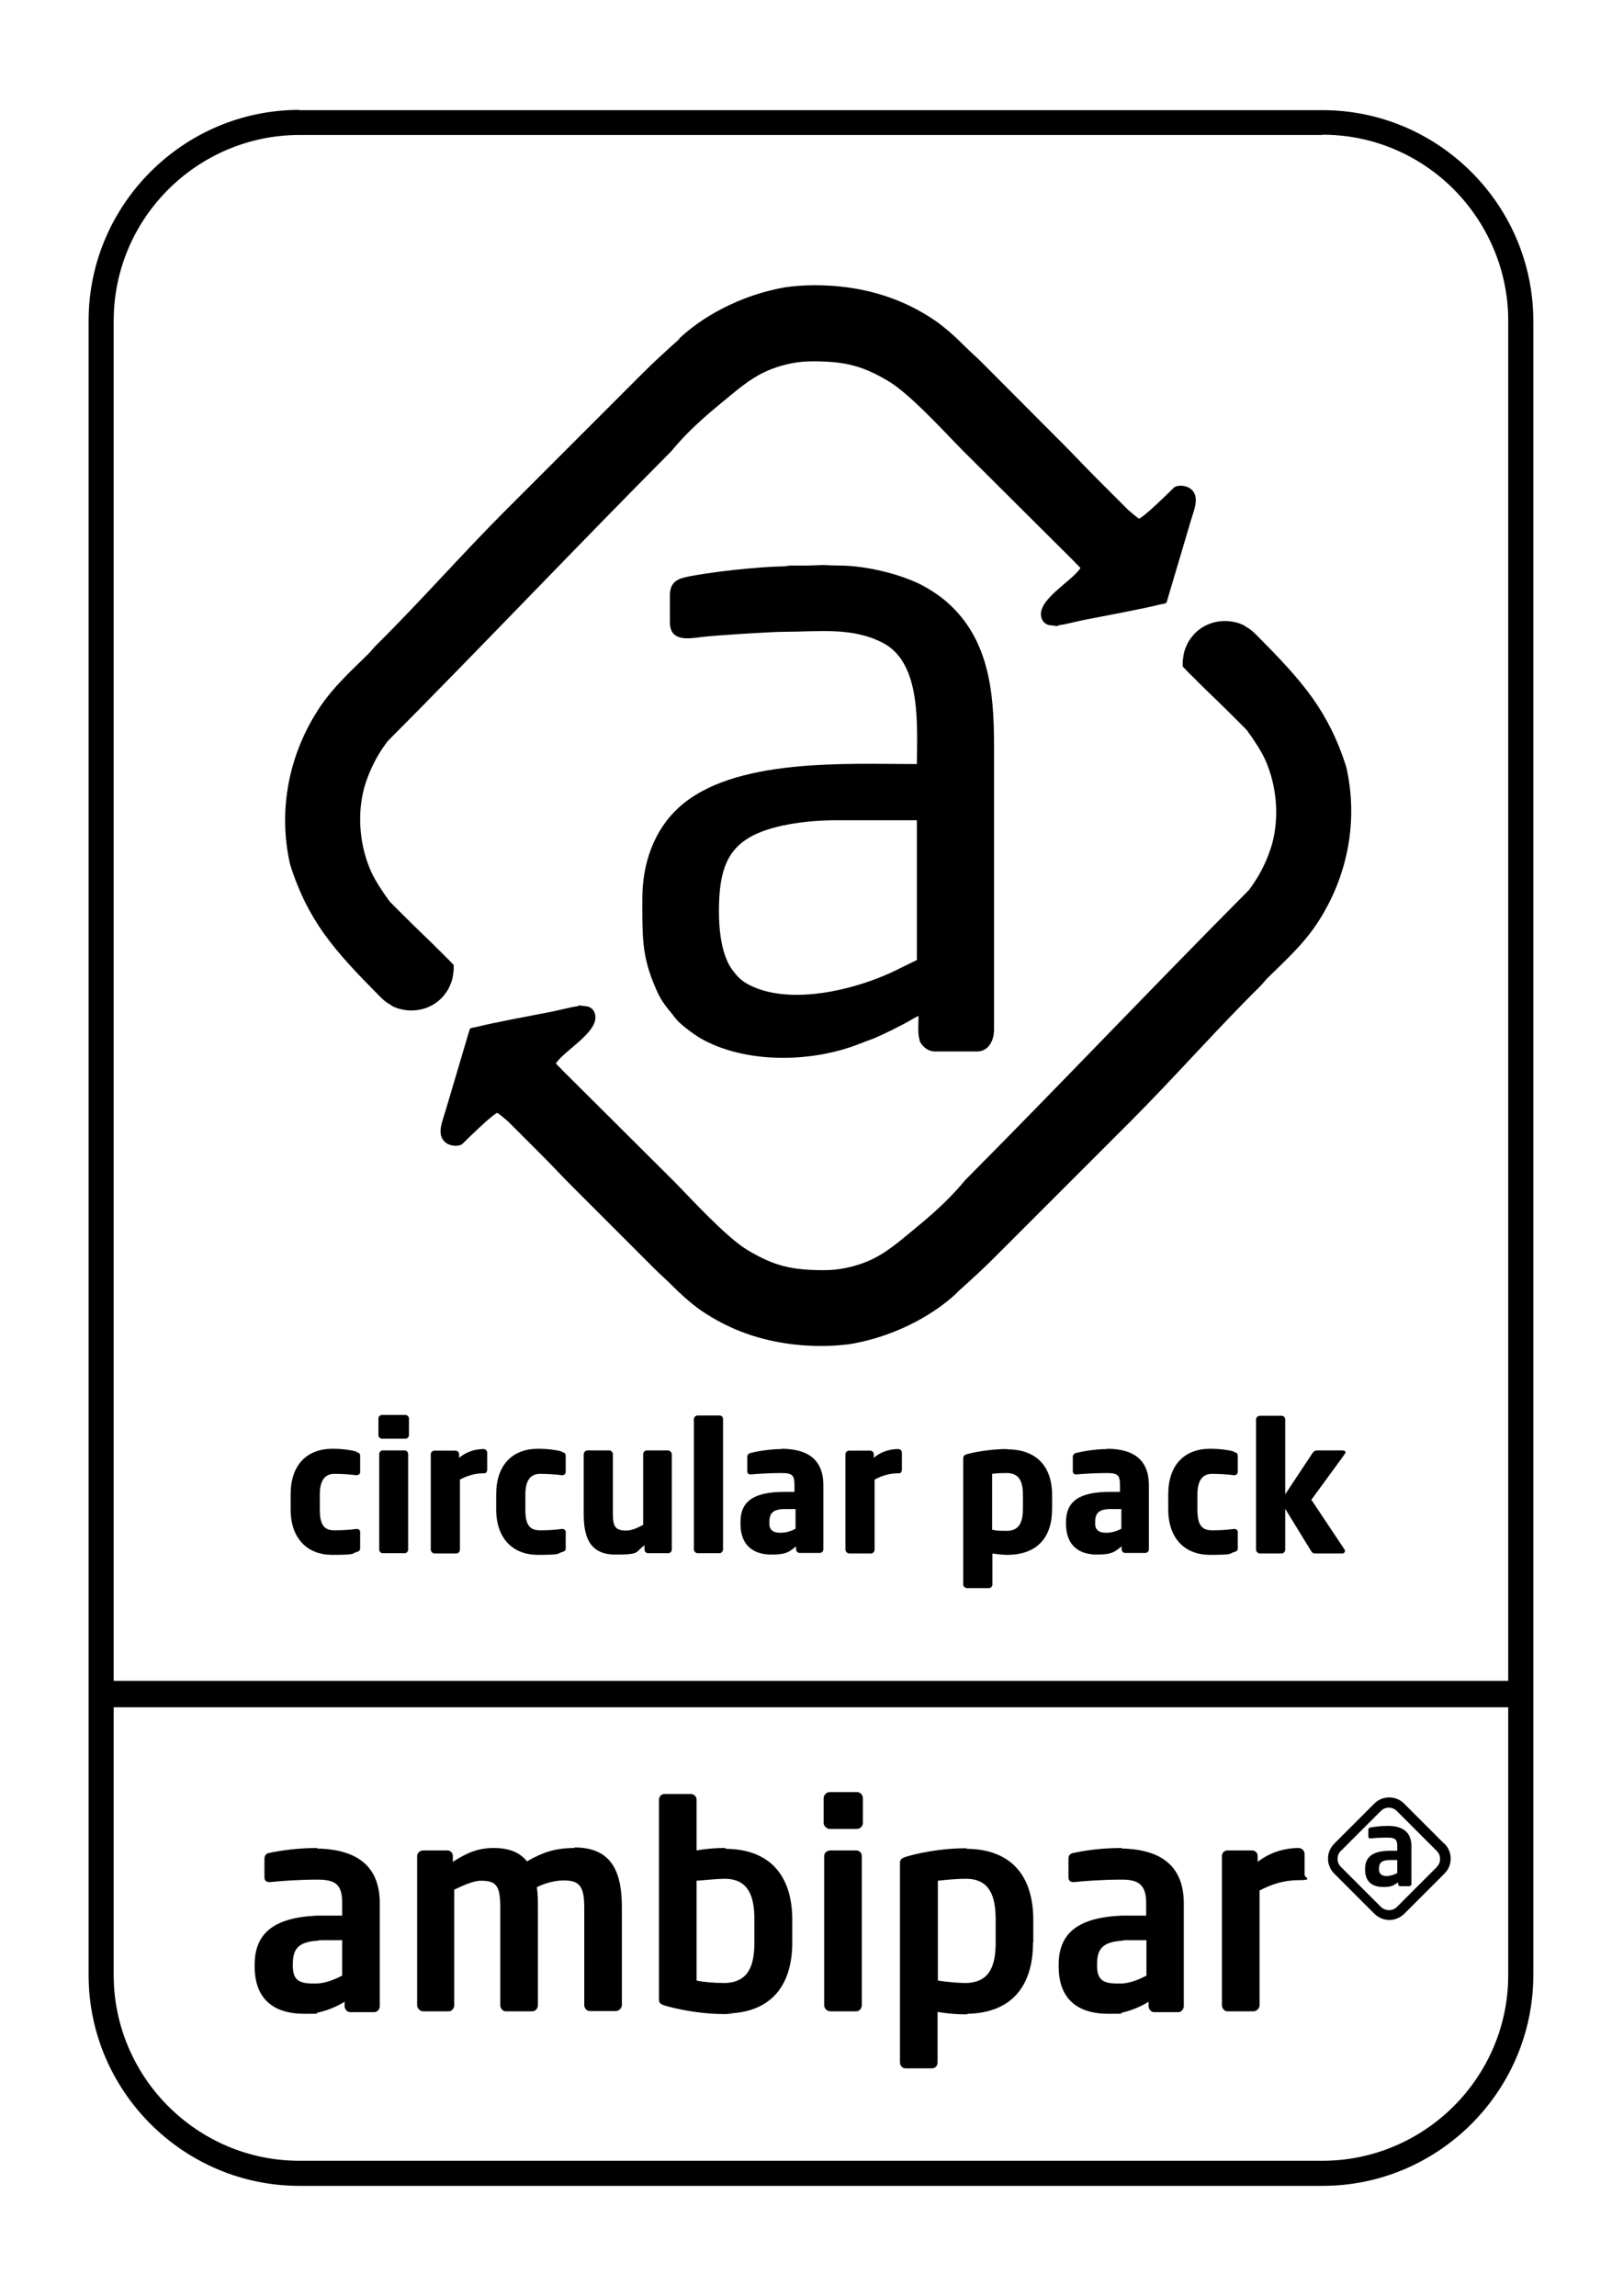
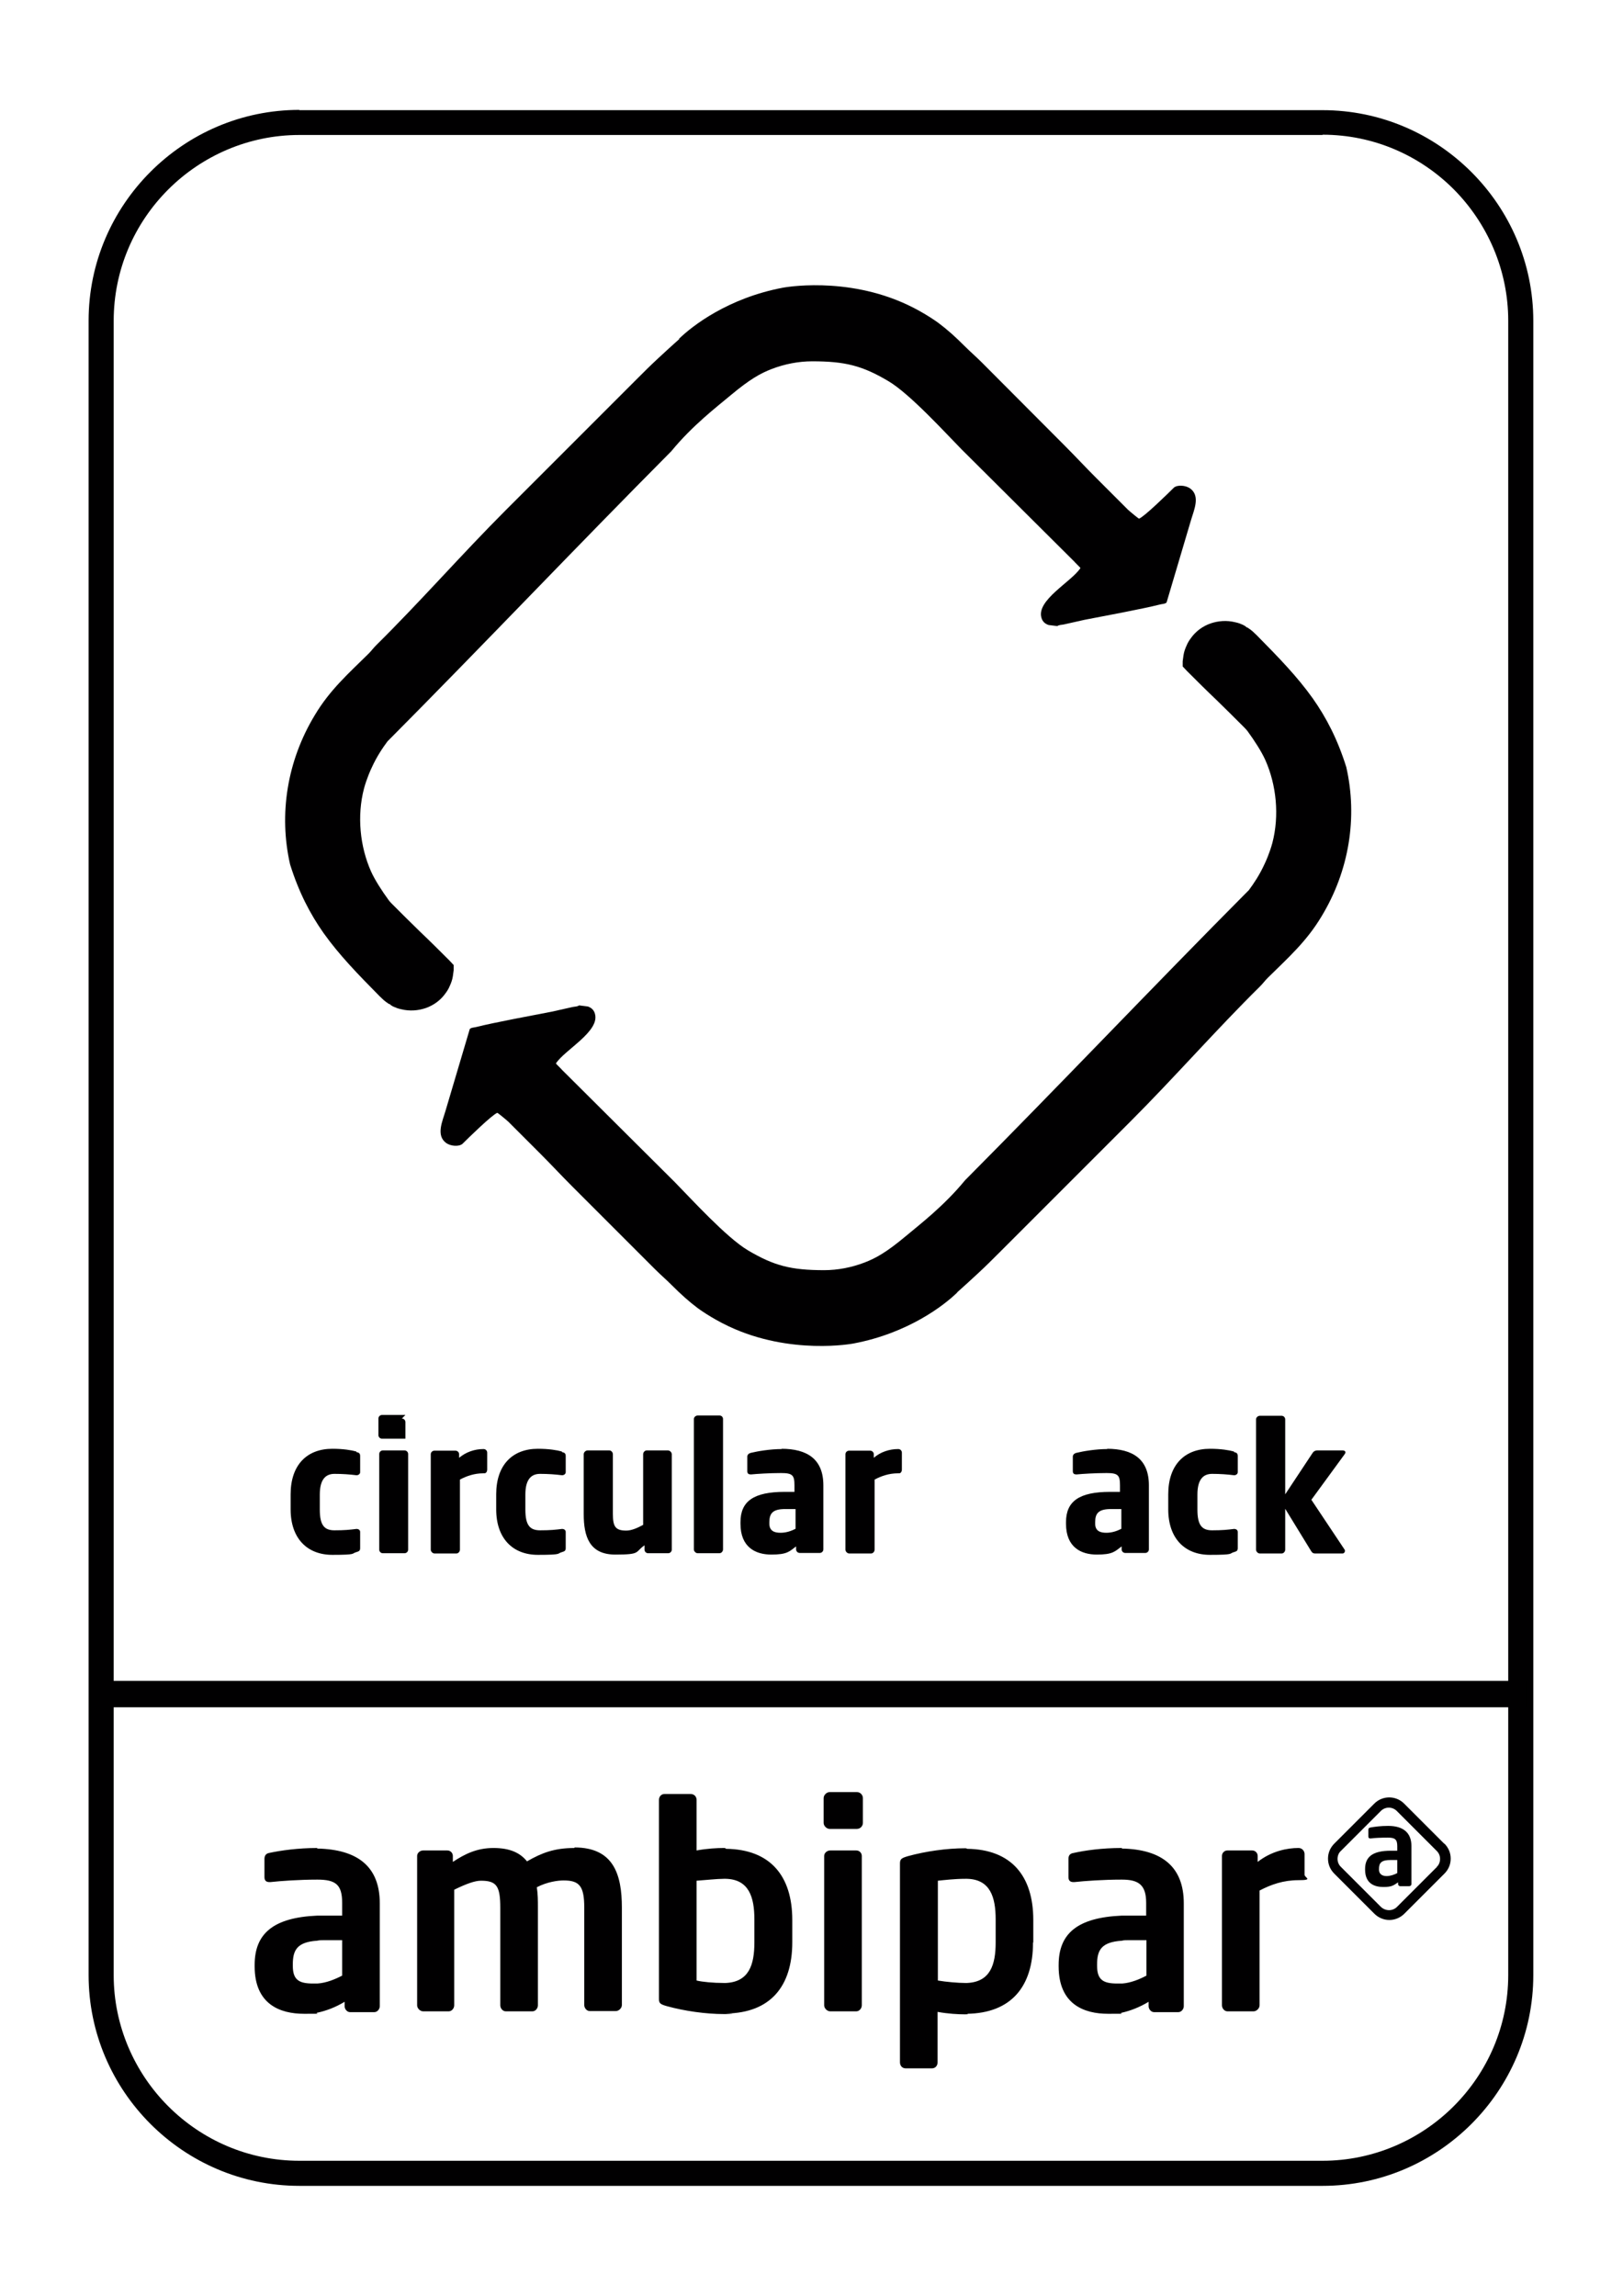
<svg xmlns="http://www.w3.org/2000/svg" id="Camada_1" data-name="Camada 1" viewBox="0 0 595.3 841.9">
  <defs>
    <style>      .cls-1 {        fill-rule: evenodd;      }      .cls-1, .cls-2 {        fill: #010001;        stroke-width: 0px;      }    </style>
  </defs>
  <path class="cls-1" d="M206.1,532.3c-1.8-.5-4.8-1-8.8-1-9.3,0-15.3,5.9-15.3,16.7v5.5c0,10.7,6.1,16.7,15.3,16.7s6.9-.5,8.8-1c1-.3,1.4-.5,1.4-1.5v-5.9c0-.7-.6-1.1-1.3-1.1h-.1c-2.4.3-4.3.5-8,.5s-5.4-1.8-5.4-7.6v-5.5c0-5.9,2.4-7.6,5.4-7.6s5.6.2,8,.5h.1c.7,0,1.3-.5,1.3-1.1v-5.9c0-1-.4-1.3-1.4-1.5" />
  <path class="cls-1" d="M452.6,532.3c-1.8-.5-4.8-1-8.8-1-9.3,0-15.3,5.9-15.3,16.7v5.5c0,10.7,6.1,16.7,15.3,16.7s6.9-.5,8.8-1c1-.3,1.4-.5,1.4-1.5v-5.9c0-.7-.6-1.1-1.3-1.1h-.1c-2.4.3-4.3.5-8,.5s-5.4-1.8-5.4-7.6v-5.5c0-5.9,2.4-7.6,5.4-7.6s5.6.2,8,.5h.1c.7,0,1.3-.5,1.3-1.1v-5.9c0-1-.4-1.3-1.4-1.5" />
  <path class="cls-1" d="M177.3,531.4c-3.2,0-6.4,1.1-8.9,3.2v-1.3c0-.7-.6-1.3-1.3-1.3h-7.8c-.7,0-1.3.6-1.3,1.3v35c0,.7.7,1.4,1.4,1.4h8c.7,0,1.3-.7,1.3-1.4v-25.7c2.4-1.3,5.3-2.3,8.5-2.3h.5c.6,0,1-.7,1-1.3v-6.3c0-.7-.6-1.3-1.3-1.3" />
-   <path class="cls-1" d="M148.7,518.9h-8.6c-.7,0-1.3.6-1.3,1.3v6.1c0,.7.6,1.3,1.3,1.3h8.6c.7,0,1.3-.6,1.3-1.3v-6.1c0-.7-.6-1.3-1.3-1.3" />
+   <path class="cls-1" d="M148.7,518.9h-8.6c-.7,0-1.3.6-1.3,1.3v6.1c0,.7.6,1.3,1.3,1.3h8.6v-6.1c0-.7-.6-1.3-1.3-1.3" />
  <path class="cls-1" d="M406.2,531.4c-4.3,0-9,.8-11.4,1.4-.8.2-1.3.7-1.3,1.4v5.3c0,.9.5,1.2,1.2,1.2h.3c2-.2,6.7-.5,10.9-.5s4.9.8,4.9,4.5v2.4h-3.6c-11.3,0-16.2,3.4-16.2,11.1v.6c0,8.6,5.5,11.3,11.3,11.3s6.6-1.1,9.1-3v1.1c0,.7.6,1.3,1.3,1.3h7.4c.7,0,1.3-.6,1.3-1.3v-23.5c0-9.6-5.9-13.4-15.4-13.4M411.2,560.7c-1.6.8-3.4,1.4-5.4,1.4s-4.1-.5-4.1-3.3v-.6c0-3.2,1.2-4.8,5.8-4.8h3.8v7.2Z" />
  <path class="cls-1" d="M263.9,519.1h-8c-.7,0-1.4.6-1.4,1.3v47.8c0,.7.7,1.4,1.4,1.4h8c.7,0,1.3-.7,1.3-1.4v-47.8c0-.7-.5-1.3-1.3-1.3" />
  <path class="cls-1" d="M493.5,532.6c0-.4-.4-.7-1-.7h-9.4c-.5,0-1.2.2-1.7,1l-10,15.1v-27.5c0-.7-.6-1.3-1.3-1.3h-8c-.7,0-1.4.6-1.4,1.3v47.8c0,.7.7,1.4,1.4,1.4h8c.7,0,1.3-.7,1.3-1.4v-15l9.5,15.5c.5.8.9.9,1.6.9h9.9c.5,0,.9-.4.9-.9s0-.4-.1-.5l-12.2-18.3,12.2-16.7c.2-.3.3-.5.3-.7" />
  <path class="cls-1" d="M329.4,531.4c-3.2,0-6.5,1.1-8.9,3.2v-1.3c0-.7-.6-1.3-1.3-1.3h-7.8c-.7,0-1.3.6-1.3,1.3v35c0,.7.7,1.4,1.4,1.4h8c.7,0,1.3-.7,1.3-1.4v-25.7c2.4-1.3,5.3-2.3,8.5-2.3h.5c.6,0,1-.7,1-1.3v-6.3c0-.7-.6-1.3-1.3-1.3" />
  <path class="cls-1" d="M148.4,531.9h-8c-.7,0-1.3.6-1.3,1.3v35.1c0,.7.6,1.3,1.3,1.3h8c.7,0,1.3-.6,1.3-1.3v-35.1c0-.7-.6-1.3-1.3-1.3" />
  <path class="cls-1" d="M245.2,531.9h-8c-.7,0-1.3.7-1.3,1.4v25.9c-2.2,1.2-4.3,2.1-6.2,2.1-4,0-4.9-1.5-4.9-6.1v-21.9c0-.7-.6-1.4-1.3-1.4h-8c-.7,0-1.4.7-1.4,1.4v21.9c0,8.3,2.1,14.9,11.6,14.9s7.1-.9,10.7-3.4v1.6c0,.7.6,1.3,1.3,1.3h7.4c.7,0,1.3-.6,1.3-1.3v-35c0-.7-.7-1.4-1.4-1.4" />
-   <path class="cls-1" d="M369.3,531.4c-5.1,0-10.3.8-14,1.7-1.8.4-2,.9-2,1.9v46.1c0,.7.7,1.3,1.4,1.3h8c.7,0,1.3-.6,1.3-1.3v-11.4c1.9.3,4.1.5,5.4.5,11.1,0,16.5-6.5,16.5-16.8v-5.1c0-10.7-5.9-16.8-16.5-16.8M375.2,553.3c0,4.6-1.2,8.1-5.9,8.1s-3.8-.2-5.4-.4v-20.5c1.3-.2,3.2-.3,5.4-.3,4.7,0,5.9,3.4,5.9,8v5.1Z" />
  <path class="cls-1" d="M286.8,531.4c-4.3,0-9,.8-11.4,1.4-.8.2-1.3.7-1.3,1.4v5.3c0,.9.5,1.2,1.2,1.2h.3c2-.2,6.7-.5,10.9-.5s4.9.8,4.9,4.5v2.4h-3.6c-11.3,0-16.2,3.4-16.2,11.1v.6c0,8.6,5.5,11.3,11.3,11.3s6.6-1.1,9.1-3v1.1c0,.7.6,1.3,1.3,1.3h7.4c.7,0,1.3-.6,1.3-1.3v-23.5c0-9.6-5.9-13.4-15.4-13.4M291.7,560.7c-1.6.8-3.4,1.4-5.4,1.4s-4.1-.5-4.1-3.3v-.6c0-3.2,1.2-4.8,5.8-4.8h3.8v7.2Z" />
  <path class="cls-1" d="M130.7,532.3c-1.8-.5-4.8-1-8.8-1-9.3,0-15.3,5.9-15.3,16.7v5.5c0,10.7,6.1,16.7,15.3,16.7s6.9-.5,8.8-1c1-.3,1.4-.5,1.4-1.5v-5.9c0-.7-.6-1.1-1.3-1.1h-.1c-2.4.3-4.3.5-8,.5s-5.4-1.8-5.4-7.6v-5.5c0-5.9,2.4-7.6,5.4-7.6s5.6.2,8,.5h.1c.7,0,1.3-.5,1.3-1.1v-5.9c0-1-.4-1.3-1.4-1.5" />
  <path class="cls-1" d="M351,474c2.6-2.3,5.2-4.7,7.9-7.2,2.7-2.5,5.2-5,7.7-7.5l48.1-48.1c16.1-16.1,31.3-33.5,47.5-49.5,1.1-1.1,1.7-2,2.8-3.1,7.5-7.4,14.2-13.3,19.7-22.5,10.2-16.8,13.3-36.4,9.1-54.8h-.1.1c-3.2-10.2-7.3-18.1-12.3-25.2-5.7-8-12.5-15-20.6-23.2-.5-.5-1.1-1-1.6-1.5-.6-.5-1.2-.9-1.8-1.3h-.2c-.4-.4-.7-.6-1.1-.8l-.4-.2c-.9-.4-1.7-.7-2.7-.9-3.2-.8-6.3-.5-9,.4-2.9,1-5.5,2.9-7.2,5.3-.7.9-1.3,1.9-1.7,2.9-.5,1.1-.9,2.2-1.1,3.5-.1.6-.2,1.4-.3,2.2,0,.7,0,1.4,0,1.9h0s1.5,1.6,1.5,1.6c3.6,3.6,7.2,7.2,10.9,10.7,3.3,3.2,6.6,6.5,9.9,9.8.5.5,1,1,1.4,1.5,2.7,3.7,5.2,7.6,6.6,10.7,4.1,9.2,5.2,20.4,2.6,30.4-1,3.7-2.5,7-2.8,7.6-1.9,4.2-4.1,7.4-5.8,9.7-35.2,35.4-68.9,71-104.1,106.4-7.8,9.5-16.6,16.2-22.1,20.8-6.6,5.5-10.6,7.8-14.8,9.4-4.7,1.8-9.8,2.8-14.8,2.8-12.1,0-18.4-1.6-28-7.3-7.9-4.7-21-19.1-26.8-25l-41.3-41.1c-.3-.4-2.2-2.2-2.3-2.4,3.2-5,16.3-11.8,14.3-18.3-.4-1.4-1.4-2.2-2.6-2.6l-3.2-.4c-.7.5-1.5.4-2.4.6l-7.6,1.7c-6.7,1.3-21.3,4-27.6,5.6-.6.2-2.1.2-2.5.8l-8.9,30c-1.1,3.8-3.6,9,.3,11.8,1.6,1.1,4.5,1.4,5.9.3,2.1-2.1,10.9-10.7,12.8-11.4.2,0,3,2.3,4.1,3.3h0s11.5,11.5,11.5,11.5c4.1,4.1,7.9,8.2,12,12.3l30.1,30.1c2.1,2.1,4.1,3.8,6.2,5.9,3.5,3.5,6.4,6.1,9.6,8.5,0,0,4.8,3.6,11.4,6.7,22.7,10.7,45.7,6.3,45.7,6.3,20.2-3.8,33.4-14.1,38.2-18.8" />
  <path class="cls-1" d="M249.2,124.3c-2.6,2.3-5.2,4.7-7.9,7.2-2.7,2.5-5.2,5-7.7,7.5l-48.1,48.1c-16.1,16.1-31.3,33.5-47.5,49.5-1.1,1.1-1.7,2-2.8,3.1-7.5,7.4-14.2,13.3-19.7,22.5-10.2,16.8-13.3,36.4-9.1,54.8h.1-.1c3.2,10.2,7.3,18.1,12.3,25.2,5.7,8,12.5,15,20.6,23.2.5.5,1.1,1,1.6,1.5.6.5,1.2.9,1.8,1.3h.2c.4.4.7.6,1.1.8l.4.2c.9.4,1.7.7,2.7.9,3.2.8,6.3.5,9-.4,2.9-1,5.5-2.9,7.2-5.3.7-.9,1.3-1.9,1.7-2.9.5-1.1.9-2.2,1.1-3.5.1-.6.2-1.4.3-2.2,0-.7,0-1.4,0-1.9h0s-1.5-1.6-1.5-1.6c-3.6-3.6-7.2-7.2-10.9-10.7-3.3-3.2-6.6-6.5-9.9-9.8-.5-.5-1-1-1.4-1.5-2.7-3.7-5.2-7.6-6.6-10.7-4.1-9.2-5.2-20.4-2.6-30.4,1-3.7,2.5-7,2.8-7.6,1.9-4.2,4.1-7.4,5.8-9.7,35.2-35.4,68.9-71,104.1-106.4,7.8-9.5,16.6-16.2,22.1-20.8,6.6-5.5,10.6-7.8,14.8-9.4,4.7-1.8,9.8-2.8,14.8-2.8,12.1,0,18.4,1.6,28,7.3,7.9,4.7,21,19.1,26.8,25l41.3,41.1c.3.4,2.2,2.2,2.3,2.4-3.2,5-16.3,11.8-14.3,18.3.4,1.4,1.4,2.2,2.6,2.6l3.2.4c.7-.5,1.5-.4,2.4-.6l7.6-1.7c6.7-1.3,21.3-4,27.6-5.6.6-.2,2.1-.2,2.5-.8l8.9-30c1.1-3.8,3.6-9-.3-11.8-1.6-1.1-4.5-1.4-5.9-.3-2.1,2.1-10.9,10.7-12.8,11.4-.2,0-3-2.3-4.1-3.3h0s-11.5-11.5-11.5-11.5c-4.1-4.1-7.9-8.2-12-12.3l-30.1-30.2c-2.1-2.1-4.1-3.8-6.2-5.9-3.5-3.5-6.4-6.1-9.6-8.5,0,0-4.8-3.6-11.4-6.7-22.7-10.7-45.7-6.3-45.7-6.3-20.2,3.8-33.4,14.1-38.2,18.8" />
-   <path class="cls-1" d="M337.2,381.5c.8,2,3,4.1,5.7,4.1h15.5c3.8,0,6.2-3.5,6.2-8v-104c0-20.2-1.8-40.7-19.2-54.4-2.4-1.8-4.9-3.4-7.6-4.8-8.2-4.1-20.6-7-29.9-7-2.1,0-4-.1-5.7-.2l-5.9.2c-2,0-4.2,0-6.2,0-1.3,0-1.4.3-2.8.3-8.8.1-27.7,2.1-36,4-3.6.8-5.6,2.5-5.6,6.8v9.6c0,7.2,6.4,6.2,11.7,5.5,4.8-.6,25.7-1.9,29.9-1.9,12.8,0,25.4-1.9,36.8,4.2,14.1,7.6,12.2,30.9,12.2,44.3-25.9,0-67.5-2.4-87.5,16.1-8.7,8-13.2,20-13.2,33.2s-.2,20.2,3.9,30.5c3,7.7,4.4,8.4,8.4,13.6,1.6,2.1,6.6,5.7,8.9,7.1,16.4,9.4,40.5,9.1,58.2,2.2,2-.8,3.7-1.4,5.8-2.2,3.1-1.3,10.4-4.9,13.4-6.7.7-.4,2-1.2,2.7-1.4,0,3-.4,6.8.5,9M336.2,352.1l-4.5,2.2c-.8.4-1.5.7-2.2,1.1-13.3,6.7-35.2,12.6-50.6,7.5-1.8-.6-3.4-1.3-5-2.2-1.5-.9-3-2.1-4-3.4-1.1-1.3-2.1-2.6-2.9-4.3-2.6-5.5-3.3-12.4-3.3-18.9,0-13.6,2.5-21.9,11.2-27,7.5-4.4,20.3-6.3,32.2-6.3h29.2v51.4Z" />
  <path class="cls-2" d="M109.8,40.4h375.3c21.3,0,40.6,8.7,54.6,22.7,14,14,22.7,33.3,22.7,54.6v606.6c0,21.3-8.7,40.6-22.7,54.6-14,14-33.3,22.7-54.6,22.7H109.8c-21.3,0-40.6-8.7-54.6-22.7-14-14-22.7-33.3-22.7-54.6V117.6c0-21.3,8.7-40.6,22.7-54.6,14-14,33.3-22.7,54.6-22.7M485.1,49.5H109.8c-18.7,0-35.8,7.7-48.1,20-12.4,12.4-20,29.4-20,48.2v606.6c0,18.7,7.7,35.8,20,48.1,12.4,12.4,29.4,20,48.1,20h375.3c18.7,0,35.8-7.7,48.1-20,12.4-12.4,20-29.4,20-48.1V117.6c0-18.7-7.7-35.8-20-48.2-12.4-12.4-29.4-20-48.1-20Z" />
  <path class="cls-2" d="M116.4,677.7c-7.1,0-13.4.9-17.6,1.8-1.3.2-1.8,1.1-1.8,2.2v6.7c0,1.3.7,1.8,1.8,1.8h.4c3.6-.4,10.5-.9,17.2-.9s9.1,1.8,9.1,8.5v4.7h-9.1c-16.3.7-23,6.7-23,18.1v.5c0,14,9.4,17.4,18.1,17.4s3.3,0,4.9-.4c3.3-.7,6.7-2,10-4v1.6c0,1.1.9,2.2,2,2.2h8.9c1.1,0,2-1.1,2-2.2v-37.7c0-13.4-8-19.8-23-20.1M266.2,677.9c-.2-.2-.4-.2-.7-.2-2.5,0-6.2.2-10,.9v-18.5c0-1.3-.9-2.2-2.2-2.2h-9.6c-1.1,0-2,.9-2,2.2v72.9c0,1.6.4,2,2.9,2.7,6.5,1.8,14.3,2.9,21,2.9s.4-.2.7-.2c16.3-.2,24.3-10,24.3-26.1v-8.2c0-16.1-8-25.9-24.3-26.1ZM276.7,712.3c0,8.3-2,14.5-10.5,14.9h-.7c-3.8,0-8-.4-10-.9v-36.6c2.9-.2,7.6-.7,10-.7h.7c8.5.2,10.5,6.7,10.5,14.9v8.2ZM314.3,657.2h-10c-1.1,0-2.2,1.1-2.2,2.2v9.1c0,1.1,1.1,2.2,2.2,2.2h10c1.3,0,2.2-1.1,2.2-2.2v-9.1c0-1.1-.9-2.2-2.2-2.2ZM314.1,678.6h-9.6c-1.1,0-2.2.9-2.2,2v54.8c0,1.1,1.1,2.2,2.2,2.2h9.6c1.1,0,2-1.1,2-2.2v-54.8c0-1.1-.9-2-2-2ZM379,712.3v-8.2c0-16.1-8-25.9-24.3-26.1-.2-.2-.4-.2-.7-.2-6.7,0-14.5,1.1-21,2.9-2.4.7-2.9,1.1-2.9,2.7v72.9c0,1.3.9,2.2,2,2.2h9.8c1.1,0,2-.9,2-2.2v-18.5c3.8.7,7.6.9,10,.9s.4-.2.7-.2c16.3-.2,24.3-10,24.3-26.1ZM365.2,712.3c0,8.3-2,14.5-10.5,14.9h-.7c-2.5,0-7.1-.4-10-.9v-36.6c2-.2,6.2-.7,10-.7h.7c8.5.2,10.5,6.7,10.5,14.9v8.2ZM411.5,677.7h-.2c-7.1,0-13.4.9-17.4,1.8-1.6.2-2,1.1-2,2.2v6.7c0,1.3.7,1.8,1.8,1.8h.4c3.6-.4,10.5-.9,17.2-.9h.2c6,0,8.9,1.8,8.9,8.5v4.7h-8.9c-16.5.7-23.2,6.7-23.2,18.1v.5c0,14,9.4,17.4,18.1,17.4s3.3,0,5.1-.4c3.1-.7,6.5-2,9.8-4v1.6c0,1.1.9,2.2,2,2.2h8.9c1.1,0,2-1.1,2-2.2v-37.7c0-13.4-8-19.8-22.7-20.1ZM420.5,724.5c-2.4,1.3-5.8,2.7-8.9,2.9h-1.8c-5.1,0-7.4-1.3-7.4-6.5v-.5c0-5.3,1.6-8.2,9.1-8.7.7-.2,1.6-.2,2.5-.2h6.5v12.9ZM476.2,677.7c-4,0-9.8,1.1-14.9,5.1v-2.2c0-1.1-.9-2-2-2h-9.1c-1.1,0-2,.9-2,2v54.8c0,1.1.9,2.2,2,2.2h9.6c1.1,0,2.2-1.1,2.2-2.2v-42.1c4.2-2.2,8.7-3.8,14.3-3.8s2.2-.9,2.2-2v-7.6c0-1.1-.9-2.2-2.2-2.2ZM509.1,669.6c-2.7,0-4.9.3-6.5.6-.5.1-.7.4-.7.8v2.5c0,.5.3.7.7.7h.2c1.3-.2,3.8-.3,6.3-.3s3.4.6,3.4,3.1v1.7h-2.4c-6.7,0-9.4,2.3-9.4,6.7v.2c0,5.2,3.5,6.4,6.7,6.4s3.7-.6,5.4-1.7v.6c0,.4.3.8.8.8h3.3c.4,0,.8-.3.8-.8v-13.9c0-4.9-3-7.4-8.5-7.4ZM512.5,686.9c-1.1.6-2.6,1.1-3.9,1.1s-2.8-.5-2.8-2.4v-.2c0-2.2.8-3.3,4.3-3.3h2.4v4.7ZM529.7,676.1l-14.7-14.7c-3-3-7.9-3-10.9,0l-14.7,14.7c-1.5,1.5-2.3,3.4-2.3,5.5s.8,4,2.3,5.5l14.7,14.7c1.5,1.5,3.5,2.3,5.5,2.3s4-.8,5.5-2.3l14.7-14.7c1.5-1.5,2.3-3.4,2.3-5.5s-.8-4-2.3-5.5ZM527.1,684.6l-14.7,14.7c-1.6,1.6-4.2,1.6-5.9,0l-14.7-14.7c-.8-.8-1.2-1.8-1.2-2.9s.4-2.2,1.2-2.9l14.7-14.7c.8-.8,1.9-1.2,2.9-1.2s2.1.4,2.9,1.2l14.7,14.7c.8.8,1.2,1.8,1.2,2.9s-.4,2.2-1.2,2.9ZM210.7,677.7c-7.4,0-12,1.8-17.4,4.9-2.5-3.1-6.2-4.9-12.3-4.9s-10.5,2.2-14.9,5.1v-2.2c0-1.1-.9-2-2-2h-8.9c-1.1,0-2.2.9-2.2,2v54.8c0,1.1,1.1,2.2,2.2,2.2h9.4c1.1,0,2-1.1,2-2.2v-42.4c4.5-2.2,7.6-3.3,9.8-3.3,5.8,0,7.1,2,7.1,10v35.7c0,1.1.9,2.2,2,2.2h9.8c1.1,0,2-1.1,2-2.2v-35.7c0-2.7,0-5.1-.4-7.6,3.8-2,7.8-2.5,9.8-2.5,5.8,0,7.6,2,7.6,10v35.7c0,1.1.9,2.2,2,2.2h9.6c1.1,0,2.2-1.1,2.2-2.2v-35.7c0-12.3-3.1-22.1-17.4-22.1ZM125.5,724.5c-2.5,1.3-5.8,2.7-9.1,2.9h-1.6c-5.1,0-7.4-1.3-7.4-6.5v-.5c0-5.3,1.6-8.2,8.9-8.7.9-.2,1.8-.2,2.7-.2h6.5v12.9Z" />
  <rect class="cls-2" x="38.6" y="618.2" width="519.2" height="6.1" />
  <path class="cls-2" d="M557.8,626.1H36.8v-9.7h522.9v9.7h-1.8ZM40.4,622.5h515.6v-2.4H40.4v2.4Z" />
</svg>